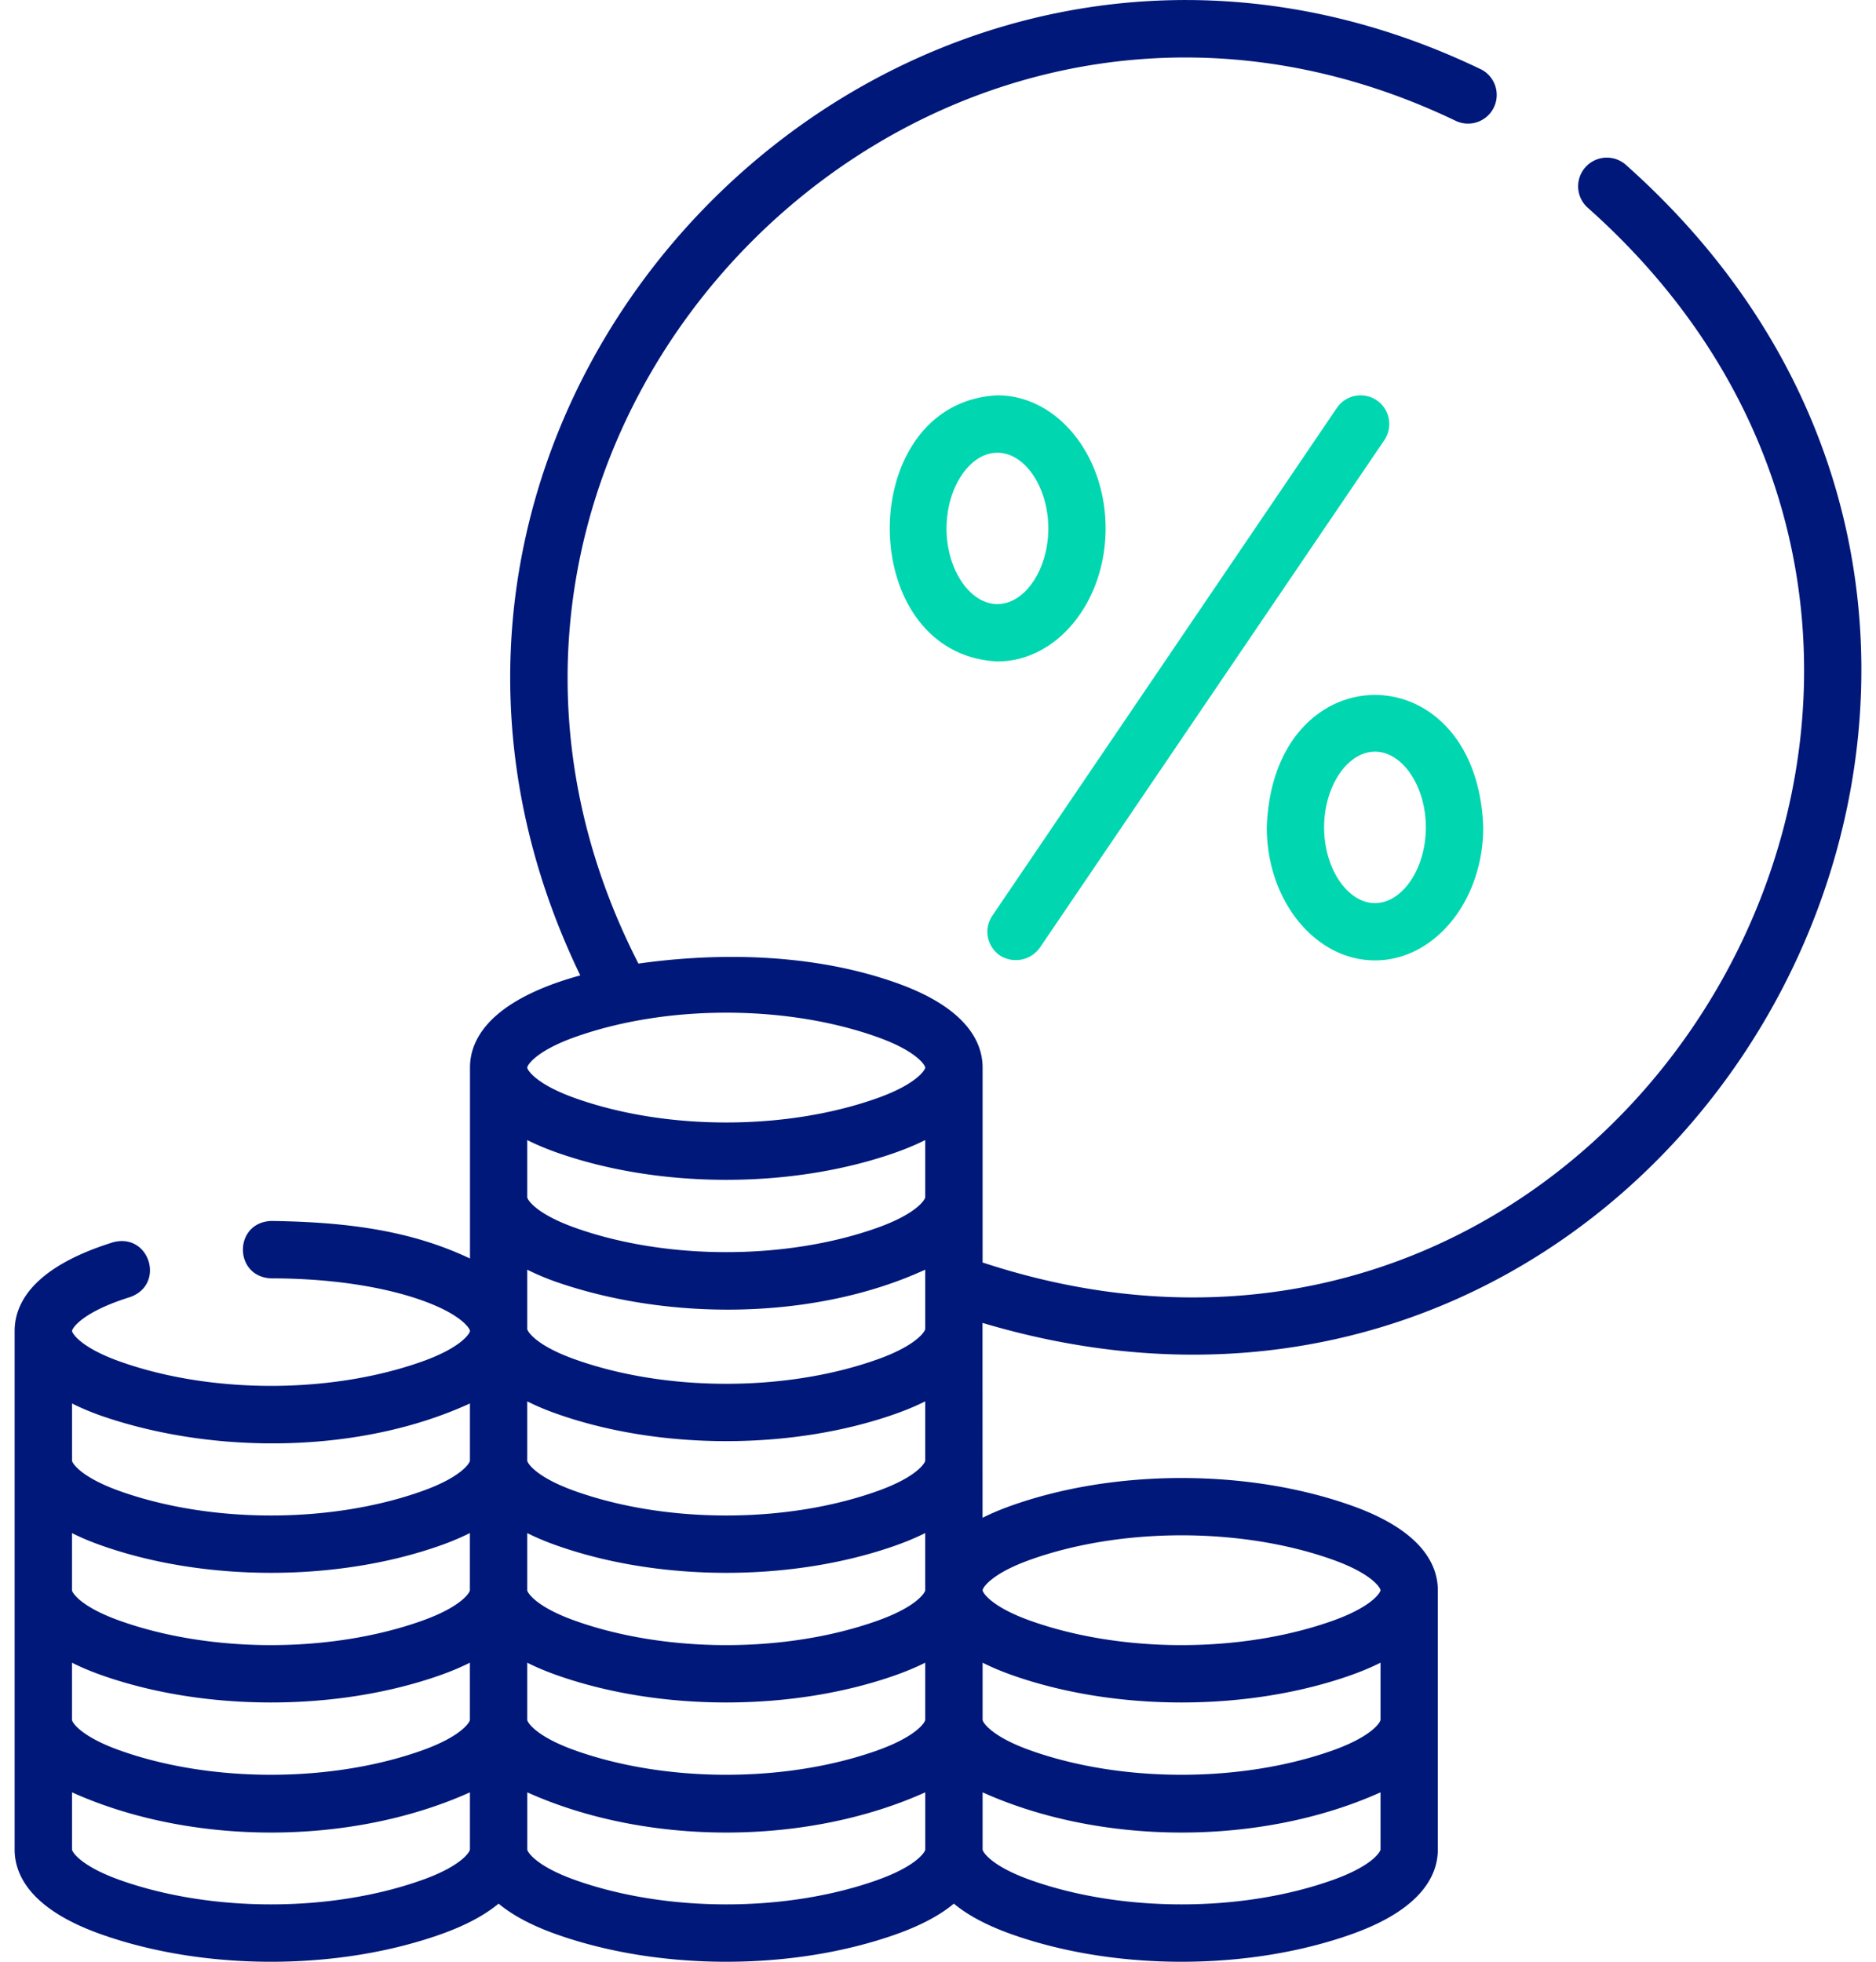
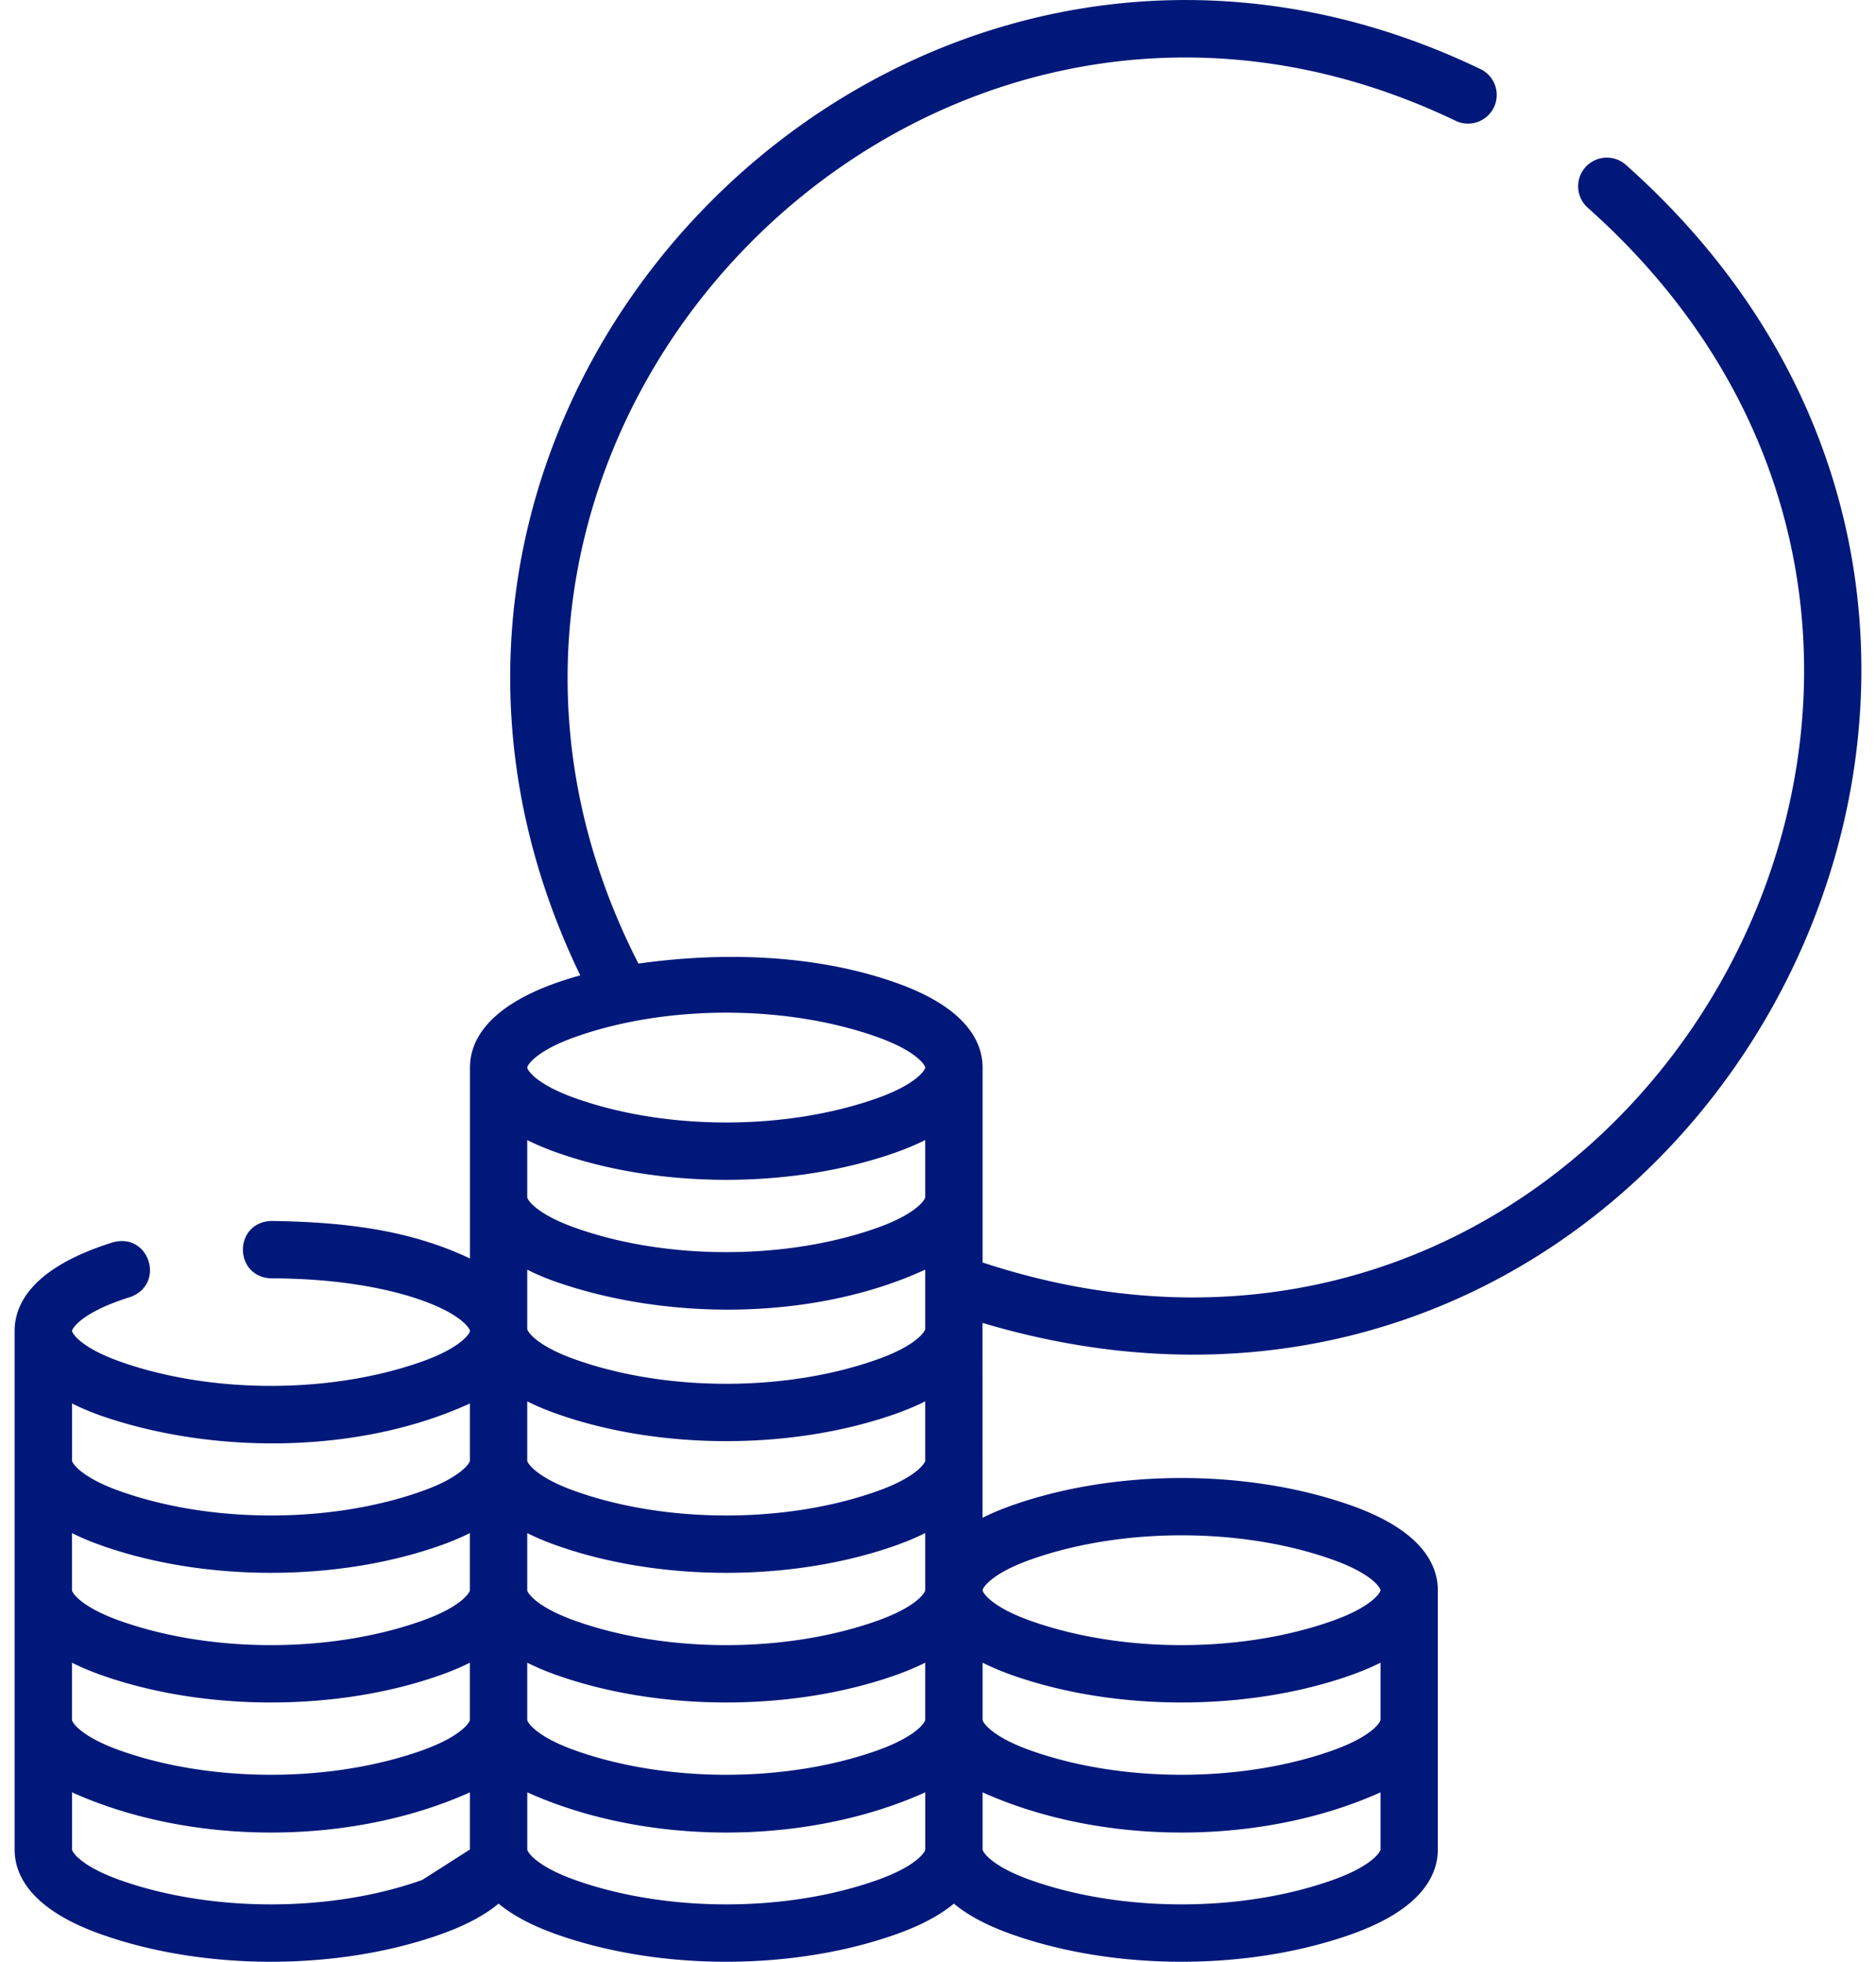
<svg xmlns="http://www.w3.org/2000/svg" width="44" height="46" fill="none">
-   <path d="M23.453 22.405a.692.692 0 0 0 .934-.18l8.081-11.904a.672.672 0 1 0-1.113-.756l-8.08 11.906a.672.672 0 0 0 .178.934Zm8.797.115c1.399 0 2.538-1.399 2.538-3.12-.144-4.14-4.934-4.139-5.077 0 0 1.721 1.139 3.12 2.538 3.12Zm0-4.894c.646 0 1.192.813 1.192 1.775s-.546 1.775-1.193 1.775-1.193-.813-1.193-1.775.546-1.775 1.193-1.775Zm-6.319-5.236c0-1.72-1.138-3.12-2.538-3.12-3.366.167-3.365 6.075 0 6.24 1.4 0 2.538-1.4 2.538-3.12Zm-3.73 0c0-.962.546-1.774 1.192-1.774.647 0 1.194.812 1.194 1.774 0 .963-.547 1.775-1.194 1.775-.646 0-1.193-.813-1.193-1.774Z" fill="#00D7B0" />
-   <path d="M23.046 31.021c16.506 4.92 27.934-15.745 15.08-27.162a.672.672 0 1 0-.878 1.02c11.932 10.628.987 29.727-14.202 24.725v-4.57c0-.577-.35-1.389-2.01-1.982-1.896-.676-4.083-.736-6.062-.457C8.633 10.215 21.612-3.193 34.156 2.84a.673.673 0 0 0 .59-1.209C21.216-4.89 7.08 9.367 13.61 22.872a8.104 8.104 0 0 0-.577.18c-1.661.593-2.01 1.405-2.01 1.981v4.477c-1.368-.647-2.843-.855-4.658-.88-.89.031-.89 1.315 0 1.346 1.348 0 2.607.185 3.543.52.921.33 1.115.662 1.115.713 0 .052-.194.385-1.117.715-2.141.764-4.959.764-7.099 0-.923-.33-1.117-.663-1.117-.715 0-.06.236-.444 1.358-.793.84-.295.458-1.52-.4-1.285C.742 29.725.343 30.59.343 31.21v12.159c0 .576.349 1.388 2.01 1.981 2.432.868 5.572.868 8.003 0 .604-.216 1.034-.46 1.338-.712.303.252.733.496 1.337.712 2.432.868 5.573.868 8.003 0 .605-.216 1.035-.46 1.338-.712.303.252.734.496 1.338.712 2.432.868 5.572.868 8.003 0 1.661-.593 2.01-1.405 2.01-1.981v-6.08c0-.576-.349-1.387-2.01-1.98-2.432-.869-5.572-.868-8.003 0-.25.089-.471.184-.665.281l-.001-4.393v-.175Zm9.333 9.307c0 .052-.194.385-1.117.715-2.142.764-4.959.764-7.099 0-.923-.33-1.117-.663-1.117-.715v-1.34c.194.098.414.192.665.282 2.431.868 5.572.868 8.003 0 .25-.09.47-.184.665-.282v1.34ZM21.7 28.073c0 .052-.195.385-1.118.715-2.14.764-4.958.764-7.098 0-.924-.33-1.118-.663-1.118-.715v-1.34c.194.098.415.192.665.282 2.432.868 5.572.867 8.003 0 .25-.09.471-.184.666-.282v1.34Zm-8.669 1.981c2.663.928 6.094.902 8.669-.282v1.39c0 .051-.195.384-1.118.713-2.141.765-4.958.764-7.098 0-.924-.329-1.118-.662-1.118-.714v-1.389c.194.098.415.193.665.282Zm-2.01 7.235c0 .051-.194.384-1.117.714-2.142.764-4.959.764-7.099 0-.923-.33-1.117-.663-1.117-.714v-1.34c.194.097.414.192.665.281 2.432.868 5.572.868 8.003 0 .25-.09.47-.184.665-.282v1.34Zm-9.333 1.699c.194.098.414.192.665.282 2.432.868 5.572.868 8.003 0 .25-.09.47-.184.665-.282v1.34c0 .052-.194.385-1.117.715-2.141.764-4.959.764-7.099 0-.923-.33-1.117-.663-1.117-.715v-1.34Zm10.678 0c.194.098.415.192.665.282 2.432.868 5.572.868 8.003 0 .25-.09.471-.184.666-.282v1.34c0 .052-.195.385-1.118.715-2.14.764-4.958.764-7.098 0-.924-.33-1.118-.663-1.118-.715v-1.34Zm8.216-.985c-2.141.764-4.958.764-7.098 0-.924-.33-1.118-.663-1.118-.714v-1.34c.194.097.415.192.665.281 2.432.868 5.572.868 8.003 0 .25-.09.471-.184.666-.282v1.34c0 .053-.195.386-1.118.715Zm1.118-3.754c0 .052-.195.385-1.118.714-2.141.765-4.958.764-7.098 0-.924-.33-1.118-.662-1.118-.714V32.86c.194.098.415.193.665.282 2.432.868 5.572.868 8.003 0 .25-.09.471-.184.666-.282v1.389Zm-8.216-9.93c2.14-.764 4.958-.764 7.098 0 .923.33 1.118.663 1.118.714 0 .052-.195.385-1.118.715-2.141.764-4.958.764-7.098 0-.924-.33-1.118-.663-1.118-.715 0-.052.194-.384 1.117-.714Zm-11.13 8.872c2.662.927 6.094.901 8.668-.282v1.34c0 .052-.194.385-1.117.714-2.142.765-4.959.764-7.099 0-.923-.33-1.117-.662-1.117-.714v-1.34c.194.098.414.192.665.282Zm7.55 10.891c-2.14.765-4.958.764-7.098 0-.923-.33-1.117-.662-1.117-.714v-1.34c2.794 1.257 6.54 1.257 9.333 0v1.34c0 .052-.194.385-1.117.714Zm10.68 0c-2.142.765-4.96.764-7.1 0-.923-.33-1.117-.662-1.117-.714v-1.34c2.795 1.257 6.54 1.257 9.334 0v1.34c0 .052-.195.385-1.118.714Zm10.678 0c-2.142.765-4.959.764-7.099 0-.923-.33-1.117-.662-1.117-.714v-1.34c2.794 1.257 6.539 1.257 9.333 0v1.34c0 .052-.194.385-1.117.714Zm-7.099-7.508c2.141-.764 4.958-.764 7.099 0 .923.33 1.117.663 1.117.715 0 .051-.194.384-1.117.714-2.142.764-4.959.764-7.099 0-.923-.33-1.117-.663-1.117-.714 0-.052.194-.385 1.117-.715Z" fill="#001879" />
+   <path d="M23.046 31.021c16.506 4.92 27.934-15.745 15.08-27.162a.672.672 0 1 0-.878 1.02c11.932 10.628.987 29.727-14.202 24.725v-4.57c0-.577-.35-1.389-2.01-1.982-1.896-.676-4.083-.736-6.062-.457C8.633 10.215 21.612-3.193 34.156 2.84a.673.673 0 0 0 .59-1.209C21.216-4.89 7.08 9.367 13.61 22.872a8.104 8.104 0 0 0-.577.18c-1.661.593-2.01 1.405-2.01 1.981v4.477c-1.368-.647-2.843-.855-4.658-.88-.89.031-.89 1.315 0 1.346 1.348 0 2.607.185 3.543.52.921.33 1.115.662 1.115.713 0 .052-.194.385-1.117.715-2.141.764-4.959.764-7.099 0-.923-.33-1.117-.663-1.117-.715 0-.06.236-.444 1.358-.793.84-.295.458-1.52-.4-1.285C.742 29.725.343 30.59.343 31.21v12.159c0 .576.349 1.388 2.01 1.981 2.432.868 5.572.868 8.003 0 .604-.216 1.034-.46 1.338-.712.303.252.733.496 1.337.712 2.432.868 5.573.868 8.003 0 .605-.216 1.035-.46 1.338-.712.303.252.734.496 1.338.712 2.432.868 5.572.868 8.003 0 1.661-.593 2.01-1.405 2.01-1.981v-6.08c0-.576-.349-1.387-2.01-1.98-2.432-.869-5.572-.868-8.003 0-.25.089-.471.184-.665.281l-.001-4.393v-.175Zm9.333 9.307c0 .052-.194.385-1.117.715-2.142.764-4.959.764-7.099 0-.923-.33-1.117-.663-1.117-.715v-1.34c.194.098.414.192.665.282 2.431.868 5.572.868 8.003 0 .25-.09.47-.184.665-.282v1.34ZM21.7 28.073c0 .052-.195.385-1.118.715-2.14.764-4.958.764-7.098 0-.924-.33-1.118-.663-1.118-.715v-1.34c.194.098.415.192.665.282 2.432.868 5.572.867 8.003 0 .25-.09.471-.184.666-.282v1.34Zm-8.669 1.981c2.663.928 6.094.902 8.669-.282v1.39c0 .051-.195.384-1.118.713-2.141.765-4.958.764-7.098 0-.924-.329-1.118-.662-1.118-.714v-1.389c.194.098.415.193.665.282Zm-2.01 7.235c0 .051-.194.384-1.117.714-2.142.764-4.959.764-7.099 0-.923-.33-1.117-.663-1.117-.714v-1.34c.194.097.414.192.665.281 2.432.868 5.572.868 8.003 0 .25-.09.47-.184.665-.282v1.34Zm-9.333 1.699c.194.098.414.192.665.282 2.432.868 5.572.868 8.003 0 .25-.09.47-.184.665-.282v1.34c0 .052-.194.385-1.117.715-2.141.764-4.959.764-7.099 0-.923-.33-1.117-.663-1.117-.715v-1.34Zm10.678 0c.194.098.415.192.665.282 2.432.868 5.572.868 8.003 0 .25-.09.471-.184.666-.282v1.34c0 .052-.195.385-1.118.715-2.14.764-4.958.764-7.098 0-.924-.33-1.118-.663-1.118-.715v-1.34Zm8.216-.985c-2.141.764-4.958.764-7.098 0-.924-.33-1.118-.663-1.118-.714v-1.34c.194.097.415.192.665.281 2.432.868 5.572.868 8.003 0 .25-.09.471-.184.666-.282v1.34c0 .053-.195.386-1.118.715Zm1.118-3.754c0 .052-.195.385-1.118.714-2.141.765-4.958.764-7.098 0-.924-.33-1.118-.662-1.118-.714V32.86c.194.098.415.193.665.282 2.432.868 5.572.868 8.003 0 .25-.09.471-.184.666-.282v1.389Zm-8.216-9.93c2.14-.764 4.958-.764 7.098 0 .923.33 1.118.663 1.118.714 0 .052-.195.385-1.118.715-2.141.764-4.958.764-7.098 0-.924-.33-1.118-.663-1.118-.715 0-.052.194-.384 1.117-.714Zm-11.13 8.872c2.662.927 6.094.901 8.668-.282v1.34c0 .052-.194.385-1.117.714-2.142.765-4.959.764-7.099 0-.923-.33-1.117-.662-1.117-.714v-1.34c.194.098.414.192.665.282Zm7.55 10.891c-2.14.765-4.958.764-7.098 0-.923-.33-1.117-.662-1.117-.714v-1.34c2.794 1.257 6.54 1.257 9.333 0v1.34Zm10.68 0c-2.142.765-4.96.764-7.1 0-.923-.33-1.117-.662-1.117-.714v-1.34c2.795 1.257 6.54 1.257 9.334 0v1.34c0 .052-.195.385-1.118.714Zm10.678 0c-2.142.765-4.959.764-7.099 0-.923-.33-1.117-.662-1.117-.714v-1.34c2.794 1.257 6.539 1.257 9.333 0v1.34c0 .052-.194.385-1.117.714Zm-7.099-7.508c2.141-.764 4.958-.764 7.099 0 .923.33 1.117.663 1.117.715 0 .051-.194.384-1.117.714-2.142.764-4.959.764-7.099 0-.923-.33-1.117-.663-1.117-.714 0-.052.194-.385 1.117-.715Z" fill="#001879" />
</svg>